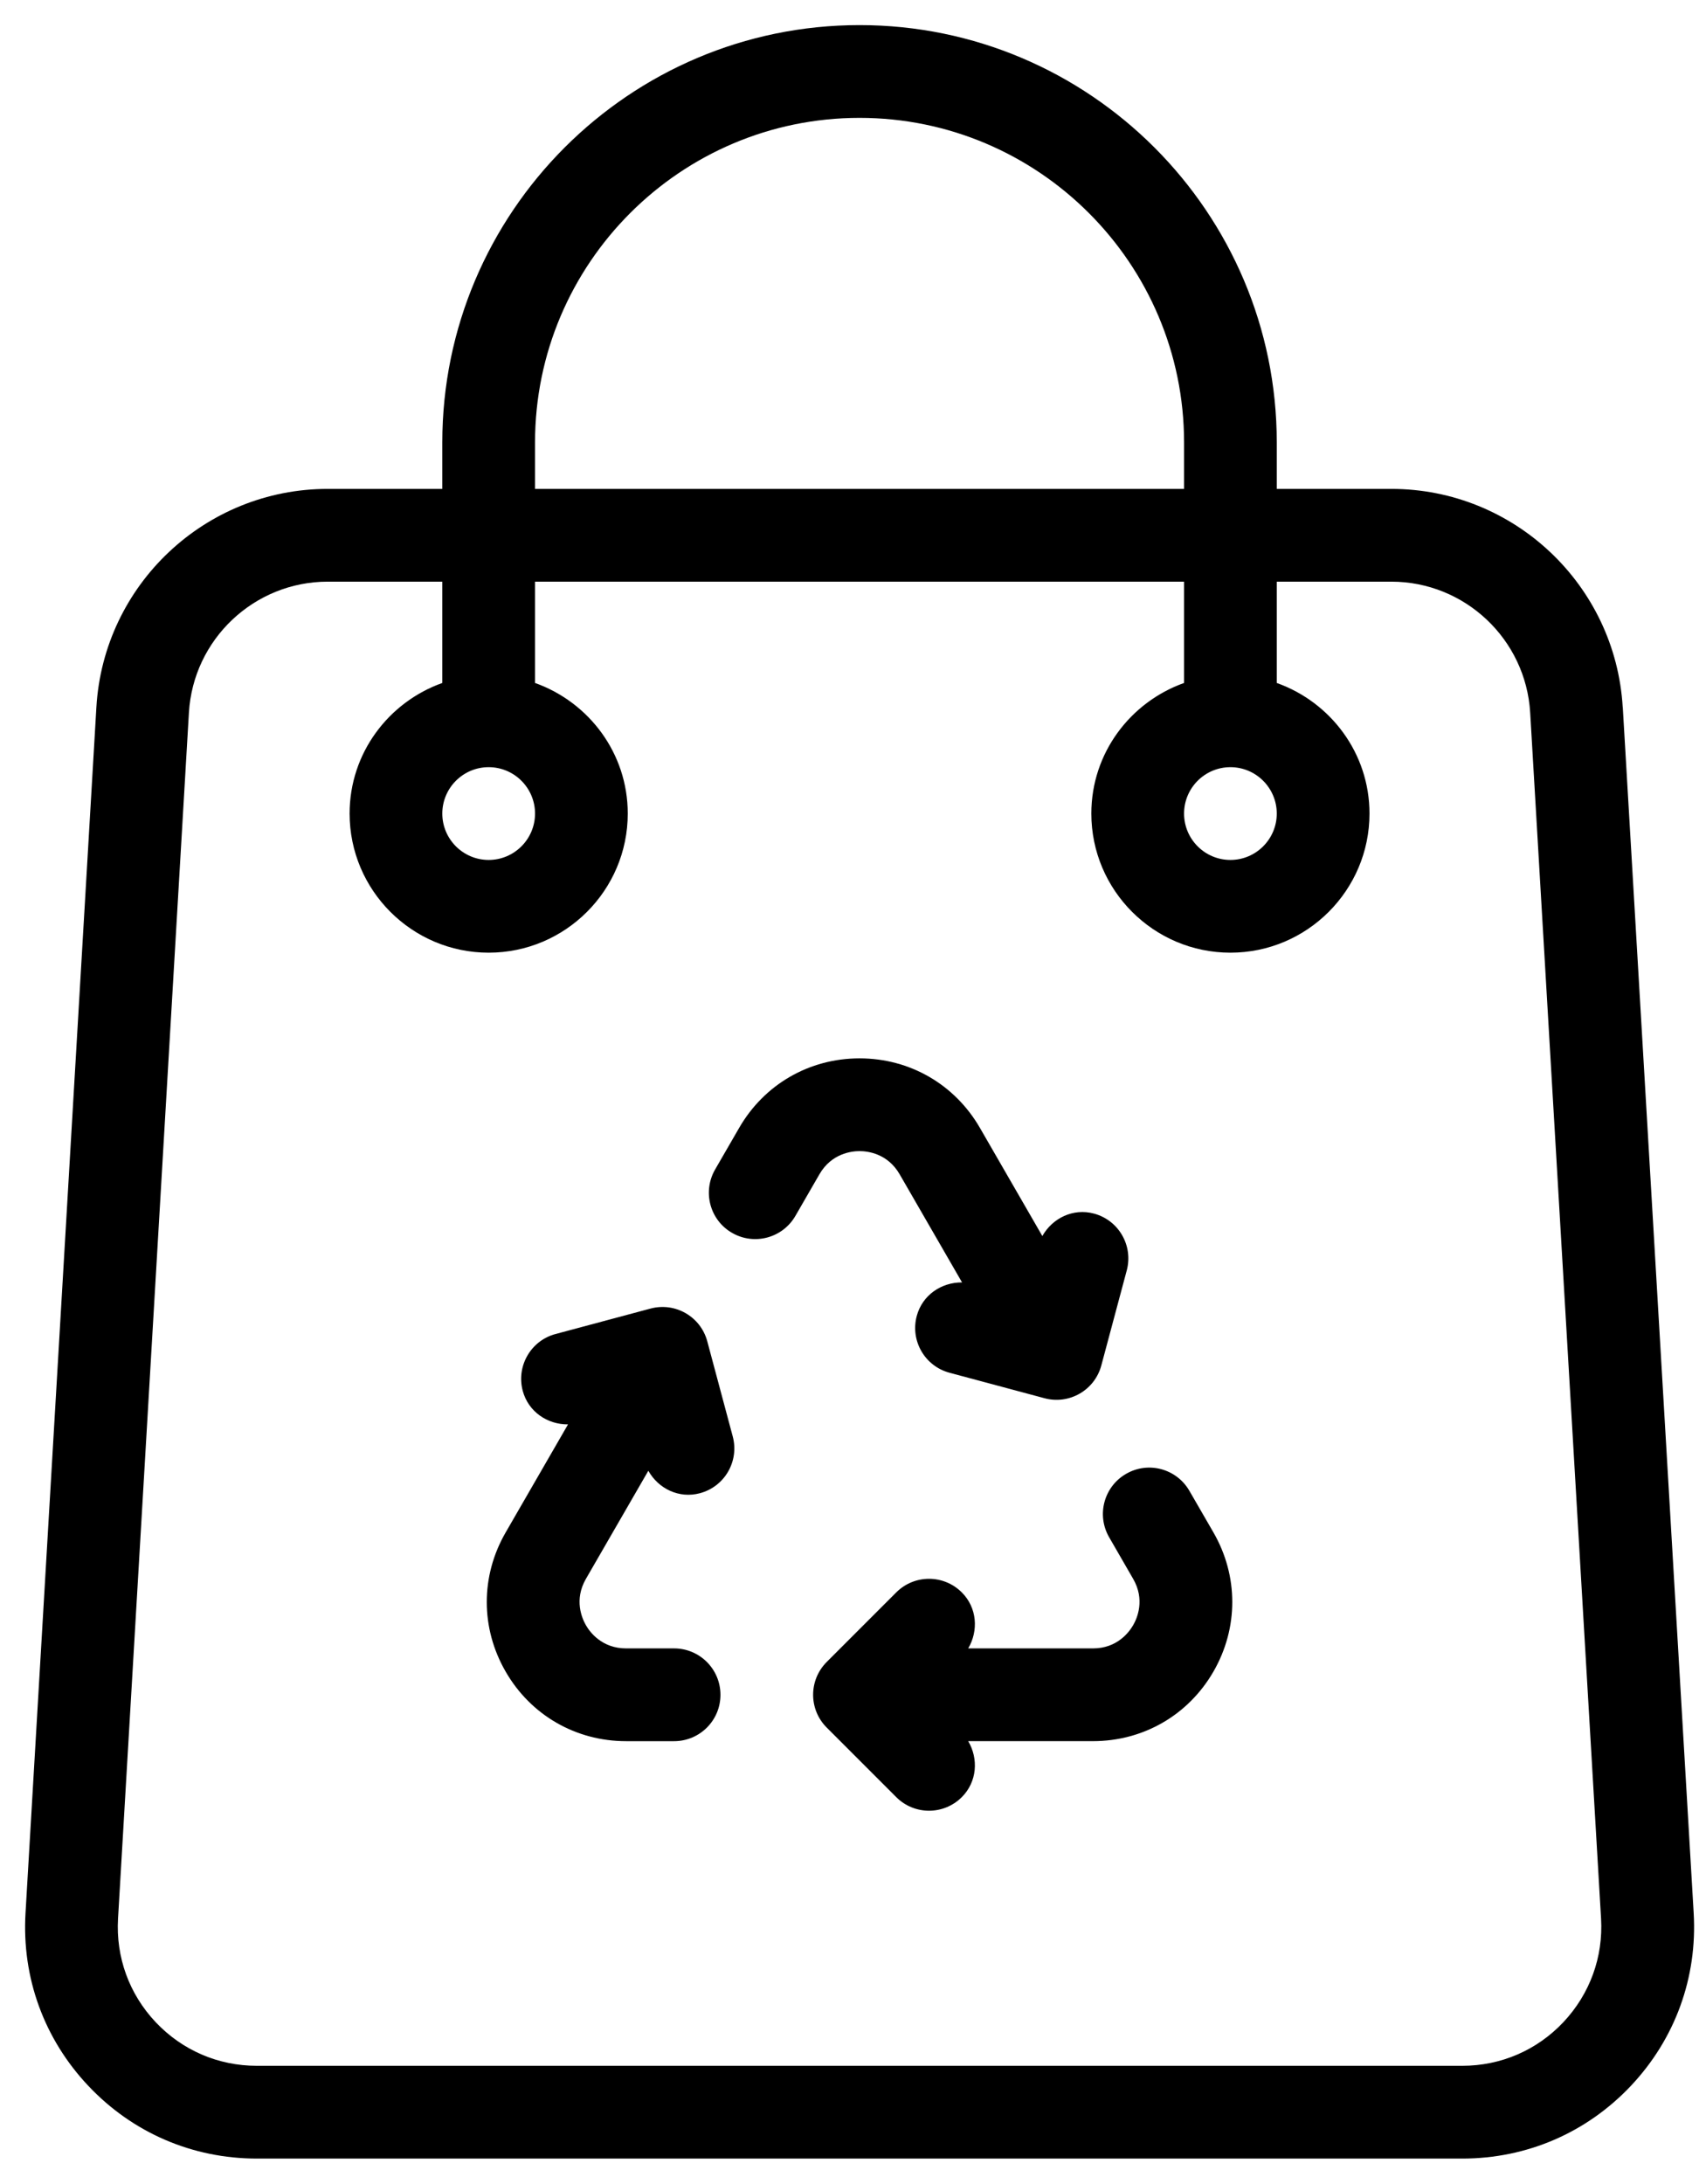
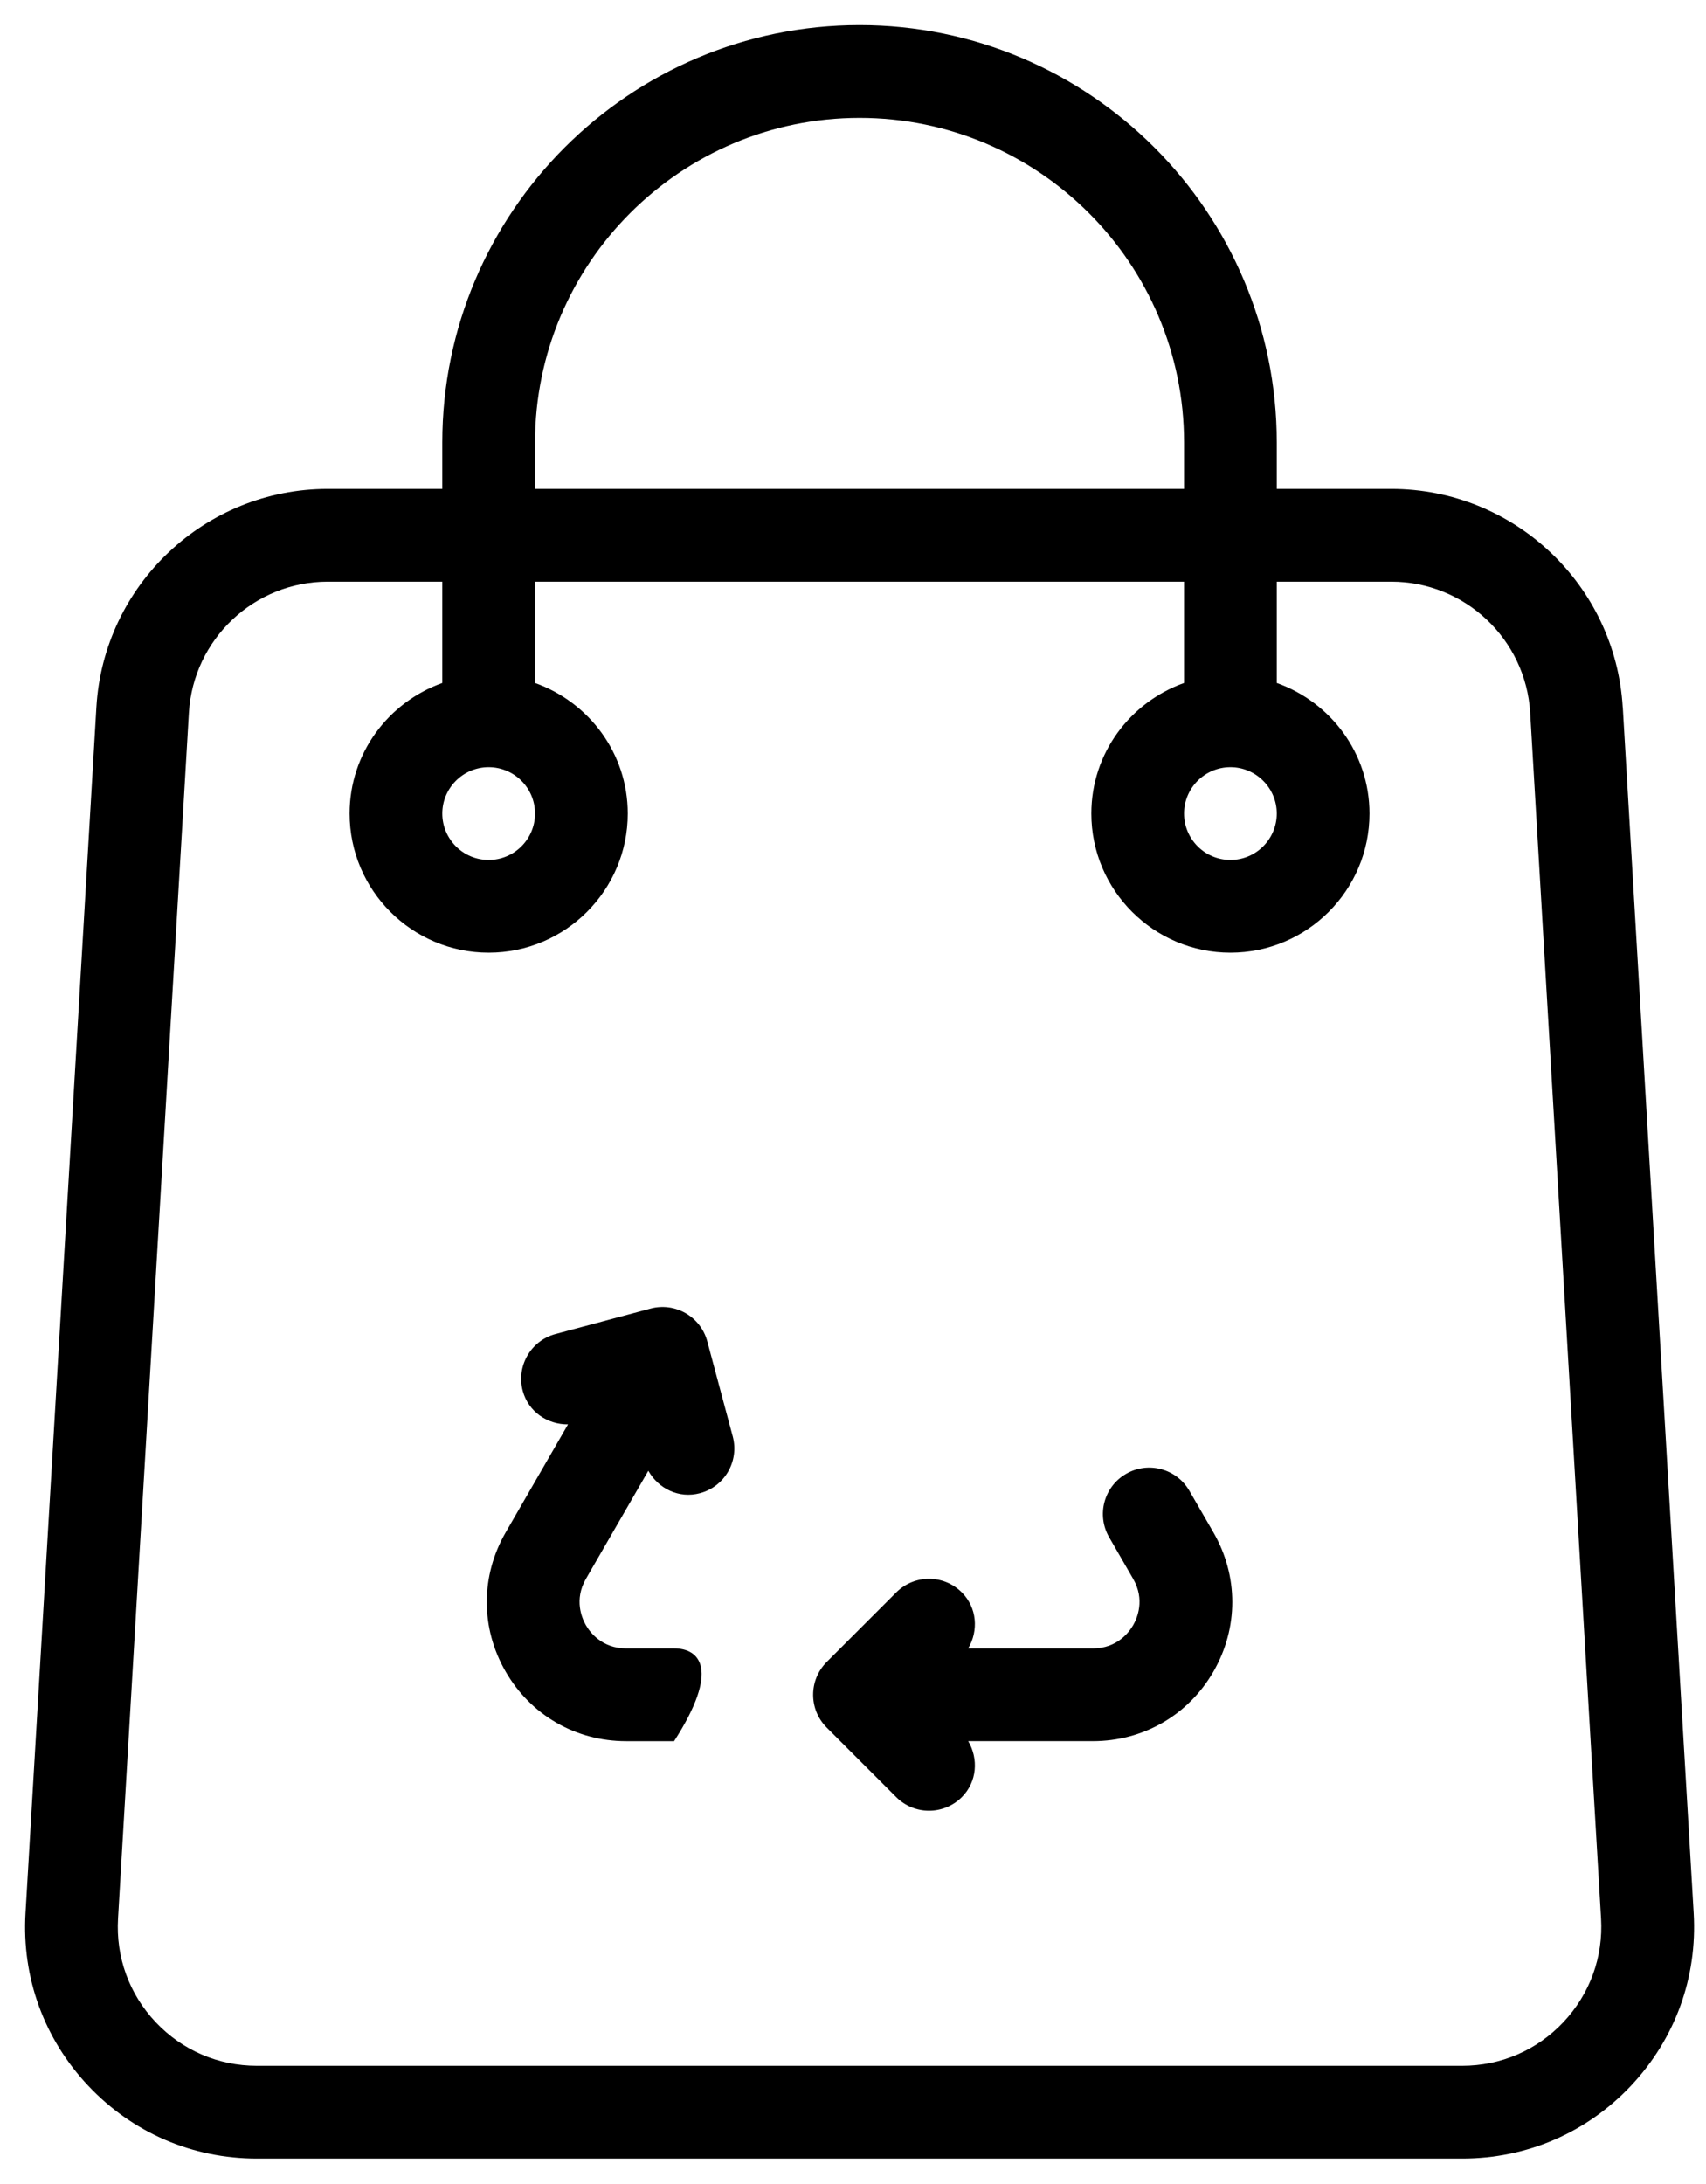
<svg xmlns="http://www.w3.org/2000/svg" width="68" height="87" viewBox="0 0 68 87" fill="none">
  <path d="M64.68 28.174C64.391 23.298 60.339 19.478 55.457 19.478H50.891V17.63C50.891 8.462 43.432 1 34.261 1C25.09 1 17.63 8.462 17.63 17.63V19.478H13.064C8.181 19.478 4.13 23.298 3.842 28.176L1.017 76.219C0.865 78.786 1.754 81.231 3.519 83.101C5.283 84.971 7.669 86 10.241 86H58.284C60.857 86 63.242 84.971 65.007 83.101C66.77 81.231 67.66 78.786 67.509 76.219L64.683 28.176L64.68 28.174ZM21.326 17.63C21.326 10.498 27.13 4.696 34.261 4.696C41.392 4.696 47.196 10.498 47.196 17.63V19.478H21.326V17.63ZM62.315 80.566C61.256 81.687 59.824 82.304 58.281 82.304H10.239C8.696 82.304 7.266 81.687 6.205 80.566C5.148 79.444 4.614 77.977 4.705 76.436L7.53 28.392C7.704 25.467 10.134 23.174 13.064 23.174H17.63V27.21C15.485 27.975 13.935 30.007 13.935 32.413C13.935 35.469 16.422 37.956 19.478 37.956C22.535 37.956 25.022 35.469 25.022 32.413C25.022 30.007 23.471 27.975 21.326 27.21V23.174H47.196V27.21C45.05 27.975 43.5 30.007 43.5 32.413C43.5 35.469 45.987 37.956 49.044 37.956C52.1 37.956 54.587 35.469 54.587 32.413C54.587 30.007 53.037 27.975 50.891 27.21V23.174H55.457C58.388 23.174 60.818 25.467 60.992 28.392L63.817 76.436C63.907 77.975 63.371 79.442 62.315 80.566ZM19.478 30.565C20.498 30.565 21.326 31.395 21.326 32.413C21.326 33.431 20.498 34.261 19.478 34.261C18.458 34.261 17.63 33.431 17.63 32.413C17.63 31.395 18.458 30.565 19.478 30.565ZM49.044 30.565C50.063 30.565 50.891 31.395 50.891 32.413C50.891 33.431 50.063 34.261 49.044 34.261C48.023 34.261 47.196 33.431 47.196 32.413C47.196 31.395 48.023 30.565 49.044 30.565Z" fill="currentColor" stroke-width="0.418" />
  <path d="M44.209 61.245L45.166 62.902C45.648 63.735 45.327 64.473 45.166 64.75C45.005 65.027 44.529 65.674 43.566 65.674H38.592C39.009 64.966 38.946 64.051 38.337 63.443C37.614 62.721 36.446 62.721 35.724 63.443L32.952 66.215C32.23 66.938 32.23 68.106 32.952 68.828L35.724 71.6C36.084 71.96 36.557 72.141 37.03 72.141C37.503 72.141 37.976 71.96 38.337 71.6C38.946 70.99 39.009 70.077 38.592 69.369H43.566C45.569 69.369 47.365 68.333 48.367 66.598C49.368 64.863 49.368 62.789 48.367 61.054L47.409 59.397C46.898 58.512 45.769 58.207 44.885 58.72C44 59.23 43.699 60.361 44.209 61.245Z" fill="currentColor" stroke-width="0.418" />
-   <path d="M26.869 65.674H24.955C23.992 65.674 23.513 65.027 23.354 64.75C23.195 64.473 22.874 63.737 23.354 62.904L25.842 58.597C26.246 59.314 27.069 59.715 27.9 59.491C28.887 59.227 29.471 58.214 29.206 57.227L28.192 53.441C27.928 52.455 26.915 51.871 25.928 52.135L22.142 53.149C21.649 53.281 21.257 53.6 21.021 54.01C20.784 54.421 20.705 54.919 20.836 55.413C21.059 56.244 21.817 56.756 22.641 56.749L20.154 61.056C19.152 62.791 19.152 64.865 20.154 66.598C21.155 68.335 22.952 69.37 24.955 69.37H26.869C27.891 69.37 28.719 68.542 28.717 67.522C28.717 66.502 27.889 65.674 26.869 65.674Z" fill="currentColor" stroke-width="0.418" />
-   <path d="M31.704 48.443L32.661 46.786C33.142 45.952 33.942 45.862 34.261 45.862C34.581 45.862 35.379 45.952 35.86 46.786L38.347 51.093C37.525 51.086 36.765 51.596 36.541 52.429C36.277 53.416 36.861 54.428 37.848 54.692L41.634 55.707C42.621 55.971 43.633 55.387 43.898 54.401L44.912 50.614C45.043 50.121 44.964 49.622 44.727 49.212C44.491 48.802 44.099 48.484 43.606 48.351C42.774 48.127 41.952 48.53 41.547 49.245L39.06 44.938C38.059 43.203 36.264 42.166 34.261 42.166C32.256 42.166 30.462 43.203 29.461 44.938L28.503 46.595C27.993 47.48 28.295 48.611 29.18 49.119C30.063 49.629 31.194 49.326 31.704 48.443Z" fill="currentColor" stroke-width="0.418" />
+   <path d="M26.869 65.674H24.955C23.992 65.674 23.513 65.027 23.354 64.75C23.195 64.473 22.874 63.737 23.354 62.904L25.842 58.597C26.246 59.314 27.069 59.715 27.9 59.491C28.887 59.227 29.471 58.214 29.206 57.227L28.192 53.441C27.928 52.455 26.915 51.871 25.928 52.135L22.142 53.149C21.649 53.281 21.257 53.6 21.021 54.01C20.784 54.421 20.705 54.919 20.836 55.413C21.059 56.244 21.817 56.756 22.641 56.749L20.154 61.056C19.152 62.791 19.152 64.865 20.154 66.598C21.155 68.335 22.952 69.37 24.955 69.37H26.869C28.717 66.502 27.889 65.674 26.869 65.674Z" fill="currentColor" stroke-width="0.418" />
</svg>